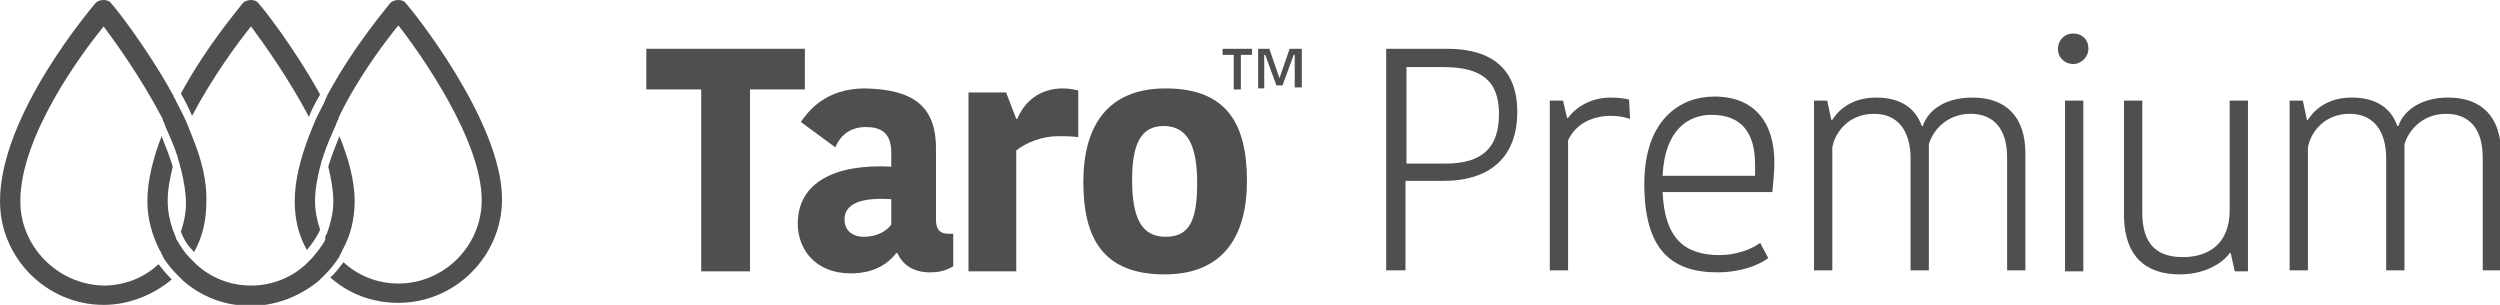
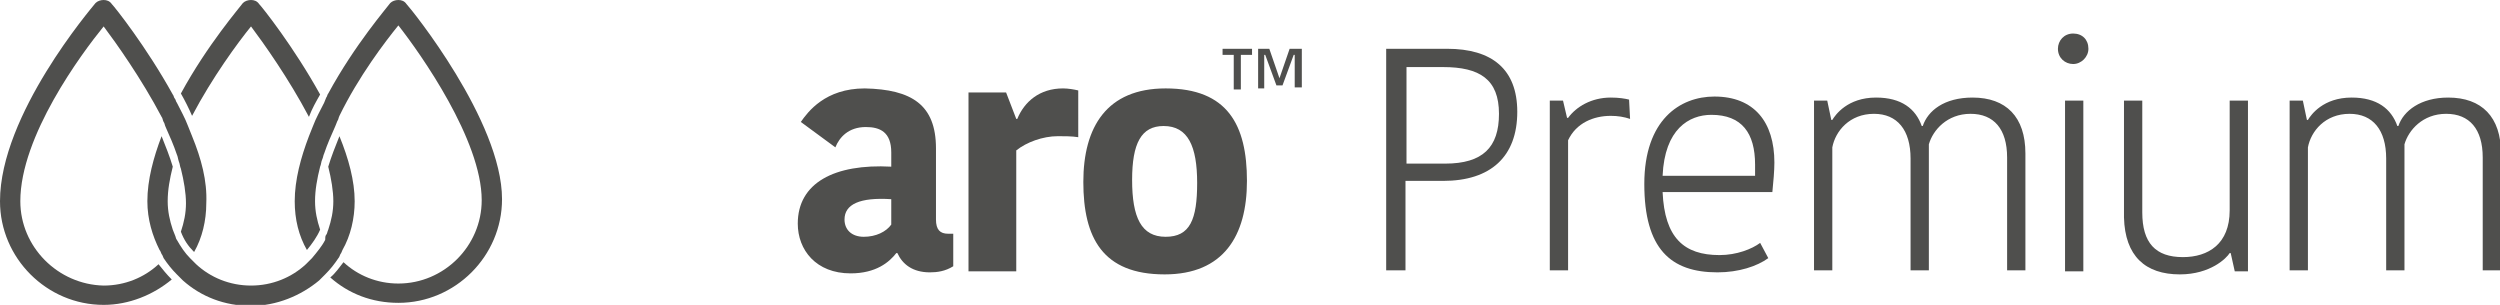
<svg xmlns="http://www.w3.org/2000/svg" version="1.1" id="Layer_1" x="0px" y="0px" viewBox="0 0 246 30" style="enable-background:new 0 0 246 30;" xml:space="preserve">
  <style type="text/css">
	.st0{fill:#4F4F4D;}
</style>
  <g>
    <g>
      <path class="st0" d="M40,0.4C39.8,0.1,39.5,0,39.2,0l0,0c-0.3,0-0.6,0.1-0.8,0.3c-0.2,0.3-3.5,4.1-6.1,8.9    c-0.1,0.1-0.1,0.3-0.2,0.4C32,9.8,32,9.9,31.9,10.1c-0.4,0.8-0.8,1.5-1.1,2.3c-0.1,0.2-0.1,0.3-0.2,0.5c-0.1,0.2-0.1,0.3-0.2,0.5    c-0.8,2.1-1.4,4.3-1.4,6.4c0,1.8,0.4,3.4,1.2,4.8c0.5-0.6,1-1.3,1.3-2c-0.3-0.9-0.5-1.8-0.5-2.8c0-1.1,0.2-2.2,0.5-3.4    c0.1-0.2,0.1-0.5,0.2-0.7c0.1-0.2,0.1-0.4,0.2-0.6c0.3-0.9,0.7-1.8,1.1-2.7c0.1-0.2,0.1-0.3,0.2-0.5c0.1-0.1,0.1-0.3,0.2-0.5    c1.9-3.9,4.5-7.3,5.8-8.9c2.2,2.8,8.2,11.3,8.2,17.2c0,4.5-3.7,8.2-8.2,8.2c-2.1,0-4-0.8-5.4-2.1c-0.4,0.5-0.8,1.1-1.3,1.5    c1.8,1.6,4.1,2.5,6.7,2.5c5.6,0,10.2-4.6,10.2-10.2C49.4,11.9,40.4,0.8,40,0.4" />
      <path class="st0" d="M18.9,13.4c-0.1-0.2-0.1-0.3-0.2-0.5c-0.1-0.2-0.1-0.3-0.2-0.5c-0.3-0.8-0.7-1.5-1.1-2.3    c-0.1-0.1-0.1-0.3-0.2-0.4c-0.1-0.1-0.1-0.3-0.2-0.4c-2.6-4.7-5.7-8.6-6-8.9C10.8,0.1,10.5,0,10.2,0l0,0C9.9,0,9.6,0.1,9.4,0.3    C9,0.8,0,11.3,0,19.8C0,25.4,4.6,30,10.2,30c2.5,0,4.9-1,6.7-2.5c-0.5-0.5-0.9-1-1.3-1.5c-1.4,1.3-3.3,2.1-5.4,2.1    C5.7,28,2,24.3,2,19.8c0-6.4,6-14.5,8.2-17.2c1.2,1.6,3.7,5.1,5.7,8.9c0.1,0.1,0.1,0.3,0.2,0.5c0.1,0.1,0.1,0.3,0.2,0.5    c0.4,0.9,0.8,1.8,1.1,2.7c0.1,0.2,0.1,0.4,0.2,0.7c0.1,0.2,0.1,0.5,0.2,0.7c0.3,1.2,0.5,2.4,0.5,3.4c0,1-0.2,1.9-0.5,2.8    c0.3,0.8,0.7,1.4,1.3,2c0.8-1.4,1.2-3.1,1.2-4.8C20.4,17.8,19.8,15.6,18.9,13.4" />
      <path class="st0" d="M24.7,2.6c1.2,1.6,3.7,5.1,5.7,8.9c0.3-0.8,0.7-1.5,1.1-2.2c-2.6-4.7-5.7-8.6-6-8.9C25.3,0.1,25,0,24.7,0l0,0    c-0.3,0-0.6,0.1-0.8,0.3c-0.2,0.3-3.5,4.1-6.1,8.9c0.4,0.7,0.8,1.5,1.1,2.2C20.9,7.6,23.4,4.2,24.7,2.6" />
      <path class="st0" d="M33.4,13.4c-0.4,1-0.8,2-1.1,3c0.3,1.2,0.5,2.4,0.5,3.4c0,1-0.2,1.9-0.5,2.8c-0.1,0.2-0.1,0.4-0.2,0.5    S32,23.4,32,23.6c-0.3,0.6-0.8,1.2-1.3,1.8c-0.1,0.1-0.2,0.2-0.3,0.3c-0.1,0.1-0.2,0.2-0.3,0.3c-1.4,1.3-3.3,2.1-5.4,2.1    s-4-0.8-5.4-2.1c-0.1-0.1-0.2-0.2-0.3-0.3c-0.1-0.1-0.2-0.2-0.3-0.3c-0.5-0.5-0.9-1.1-1.3-1.8c-0.1-0.1-0.1-0.3-0.2-0.5    c-0.1-0.2-0.1-0.3-0.2-0.5c-0.3-0.9-0.5-1.8-0.5-2.8c0-1.1,0.2-2.2,0.5-3.4c-0.3-1-0.7-2-1.1-3c-0.8,2.1-1.4,4.3-1.4,6.4    c0,1.8,0.5,3.4,1.2,4.8c0.1,0.1,0.1,0.2,0.2,0.4c0.1,0.1,0.1,0.2,0.2,0.4c0.4,0.6,0.8,1.1,1.3,1.6c0.1,0.1,0.2,0.2,0.3,0.3    c0.1,0.1,0.2,0.2,0.3,0.3c1.8,1.6,4.1,2.5,6.7,2.5c2.5,0,4.9-1,6.7-2.5c0.1-0.1,0.2-0.2,0.3-0.3c0.1-0.1,0.2-0.2,0.3-0.3    c0.5-0.5,0.9-1,1.3-1.6c0.1-0.1,0.1-0.2,0.2-0.4c0.1-0.1,0.1-0.2,0.2-0.4c0.8-1.4,1.2-3.1,1.2-4.8C34.9,17.8,34.3,15.6,33.4,13.4" />
      <path class="st0" d="M149.3,11c0,4.4-2.6,6.8-7.3,6.8h-3.7v8.8h-1.9V4.8h6C146.8,4.8,149.3,6.8,149.3,11 M138.4,6.6v9.5h3.8    c3.7,0,5.3-1.6,5.3-4.9c0-3.4-1.9-4.6-5.5-4.6H138.4z" />
      <path class="st0" d="M160.4,11.7c-0.6-0.2-1.2-0.3-1.9-0.3c-1.7,0-3.4,0.7-4.2,2.4v12.8h-1.8V9.9h1.3l0.4,1.7h0.1    c0.8-1.1,2.3-2,4.2-2c0.8,0,1.4,0.1,1.8,0.2L160.4,11.7L160.4,11.7z" />
      <path class="st0" d="M174,25.4c-1.1,0.8-2.9,1.4-5,1.4c-4.6,0-7.2-2.3-7.2-8.7c0-6.3,3.5-8.6,6.9-8.6c3.9,0,5.9,2.5,5.9,6.5    c0,0.8-0.1,1.9-0.2,2.9h-10.8c0.2,4.5,2.1,6.2,5.6,6.2c1.7,0,3.2-0.6,4-1.2L174,25.4z M163.6,17.3h9.1c0-0.4,0-0.9,0-1.1    c0-3.1-1.3-4.9-4.3-4.9C166.2,11.3,163.8,12.7,163.6,17.3" />
      <path class="st0" d="M194.1,9.6c3.3,0,5.2,1.9,5.2,5.5v11.5h-1.8V15.5c0-2.8-1.3-4.3-3.6-4.3c-2.3,0-3.7,1.6-4.1,3v12.4h-1.8v-11    c0-2.8-1.3-4.4-3.6-4.4c-2.4,0-3.8,1.7-4.1,3.3v12.1h-1.8V9.9h1.3l0.4,1.9h0.1c0.3-0.5,1.5-2.2,4.3-2.2c2.5,0,3.9,1.1,4.5,2.8h0.1    C189.7,10.9,191.3,9.6,194.1,9.6" />
      <path class="st0" d="M204,3.3c0.9,0,1.5,0.6,1.5,1.5c0,0.8-0.7,1.5-1.5,1.5c-0.8,0-1.5-0.6-1.5-1.5C202.5,4,203.1,3.3,204,3.3     M203.2,9.9h1.8v16.8h-1.8V9.9z" />
      <path class="st0" d="M209,9.9h1.8v11c0,3,1.3,4.4,4,4.4c2.5,0,4.6-1.3,4.6-4.6V9.9h1.8v16.8h-1.3l-0.4-1.8h-0.1    c-0.3,0.5-1.9,2.1-4.9,2.1c-3.4,0-5.4-1.8-5.5-5.6L209,9.9L209,9.9z" />
      <path class="st0" d="M240.9,9.6c3.3,0,5.2,1.9,5.2,5.5v11.5h-1.8V15.5c0-2.8-1.3-4.3-3.6-4.3c-2.3,0-3.7,1.6-4.1,3v12.4h-1.8v-11    c0-2.8-1.3-4.4-3.6-4.4c-2.4,0-3.8,1.7-4.1,3.3v12.1h-1.8V9.9h1.3l0.4,1.9h0.1c0.3-0.5,1.5-2.2,4.3-2.2c2.5,0,3.9,1.1,4.5,2.8h0.1    C236.5,10.9,238.2,9.6,240.9,9.6" />
    </g>
-     <polygon class="st0" points="63.6,4.8 63.6,8.8 69,8.8 69,26.7 73.8,26.7 73.8,8.8 79.2,8.8 79.2,4.8  " />
    <g>
      <path class="st0" d="M87.7,19.6c-3.1-0.2-4.6,0.5-4.6,2c0,1,0.7,1.7,1.9,1.7c1.2,0,2.2-0.5,2.7-1.2L87.7,19.6L87.7,19.6z     M92.1,14.6v7c0,1,0.4,1.4,1.2,1.4h0.5v3.2c-0.8,0.5-1.6,0.6-2.3,0.6c-1.7,0-2.7-0.8-3.2-1.9h-0.1c-0.7,0.9-2,2-4.5,2    c-3.4,0-5.2-2.3-5.2-4.9c0-4,3.6-5.9,9.2-5.6v-1.4c0-2-1.1-2.5-2.5-2.5c-1.7,0-2.6,1-3,2L78.8,12c0.7-1,2.4-3.3,6.3-3.3    C89.7,8.8,92.1,10.3,92.1,14.6" />
      <path class="st0" d="M106.1,13.5c-0.6-0.1-1.4-0.1-2-0.1c-1.5,0-3.1,0.6-4.1,1.4v11.9h-4.7V9.1H99l1,2.6h0.1c0.7-1.7,2.2-3,4.5-3    c0.5,0,1.1,0.1,1.5,0.2L106.1,13.5L106.1,13.5z" />
      <path class="st0" d="M114.7,23.3c2.4,0,3.1-1.7,3.1-5.3c0-3.6-0.9-5.6-3.3-5.6c-2.2,0-3.1,1.7-3.1,5.3    C111.4,21.4,112.3,23.3,114.7,23.3 M106.6,17.9c0-5.4,2.3-9.2,8.1-9.2c6.1,0,8,3.6,8,9.1c0,5.4-2.3,9.2-8.1,9.2    C108.5,27,106.6,23.4,106.6,17.9" />
    </g>
    <path class="st0" d="M120.3,4.8v0.6h1.1v3.4h0.7V5.4h1.1V4.8H120.3z M126.9,4.8l-1,2.9l-1-2.9h-1.1v3.9h0.6v-2l0-1.3h0.1l1.1,3h0.6   l1.1-3h0.1l0,1.2v2h0.7V4.8H126.9z" />
  </g>
</svg>